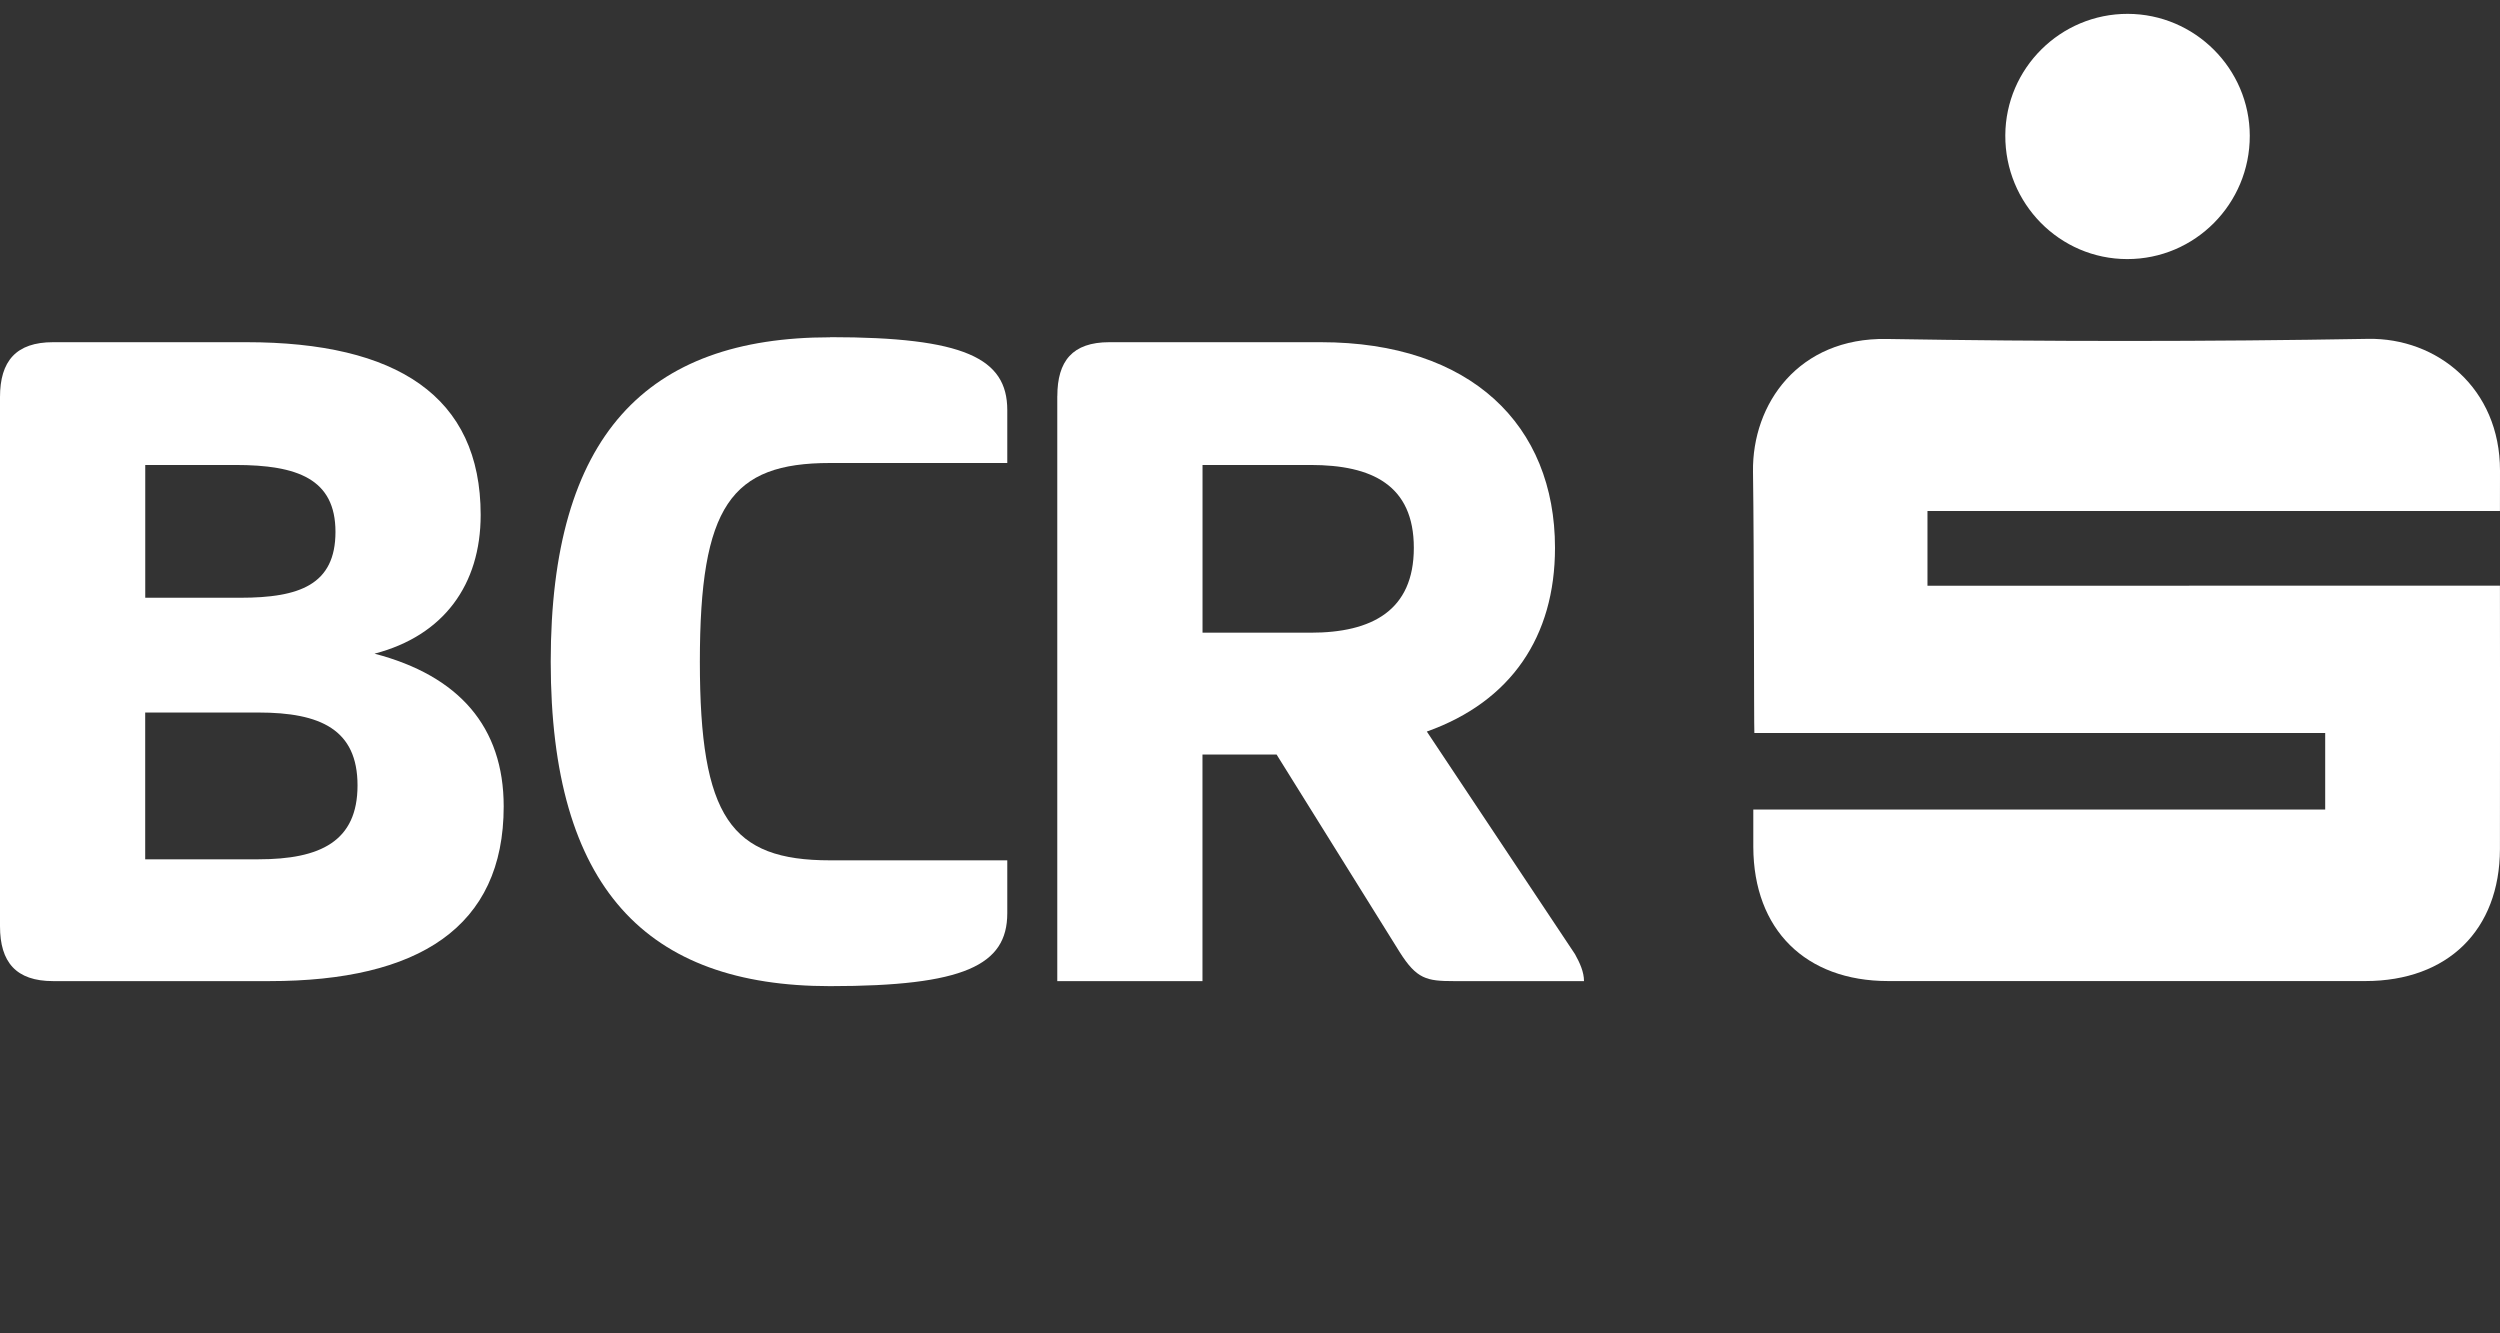
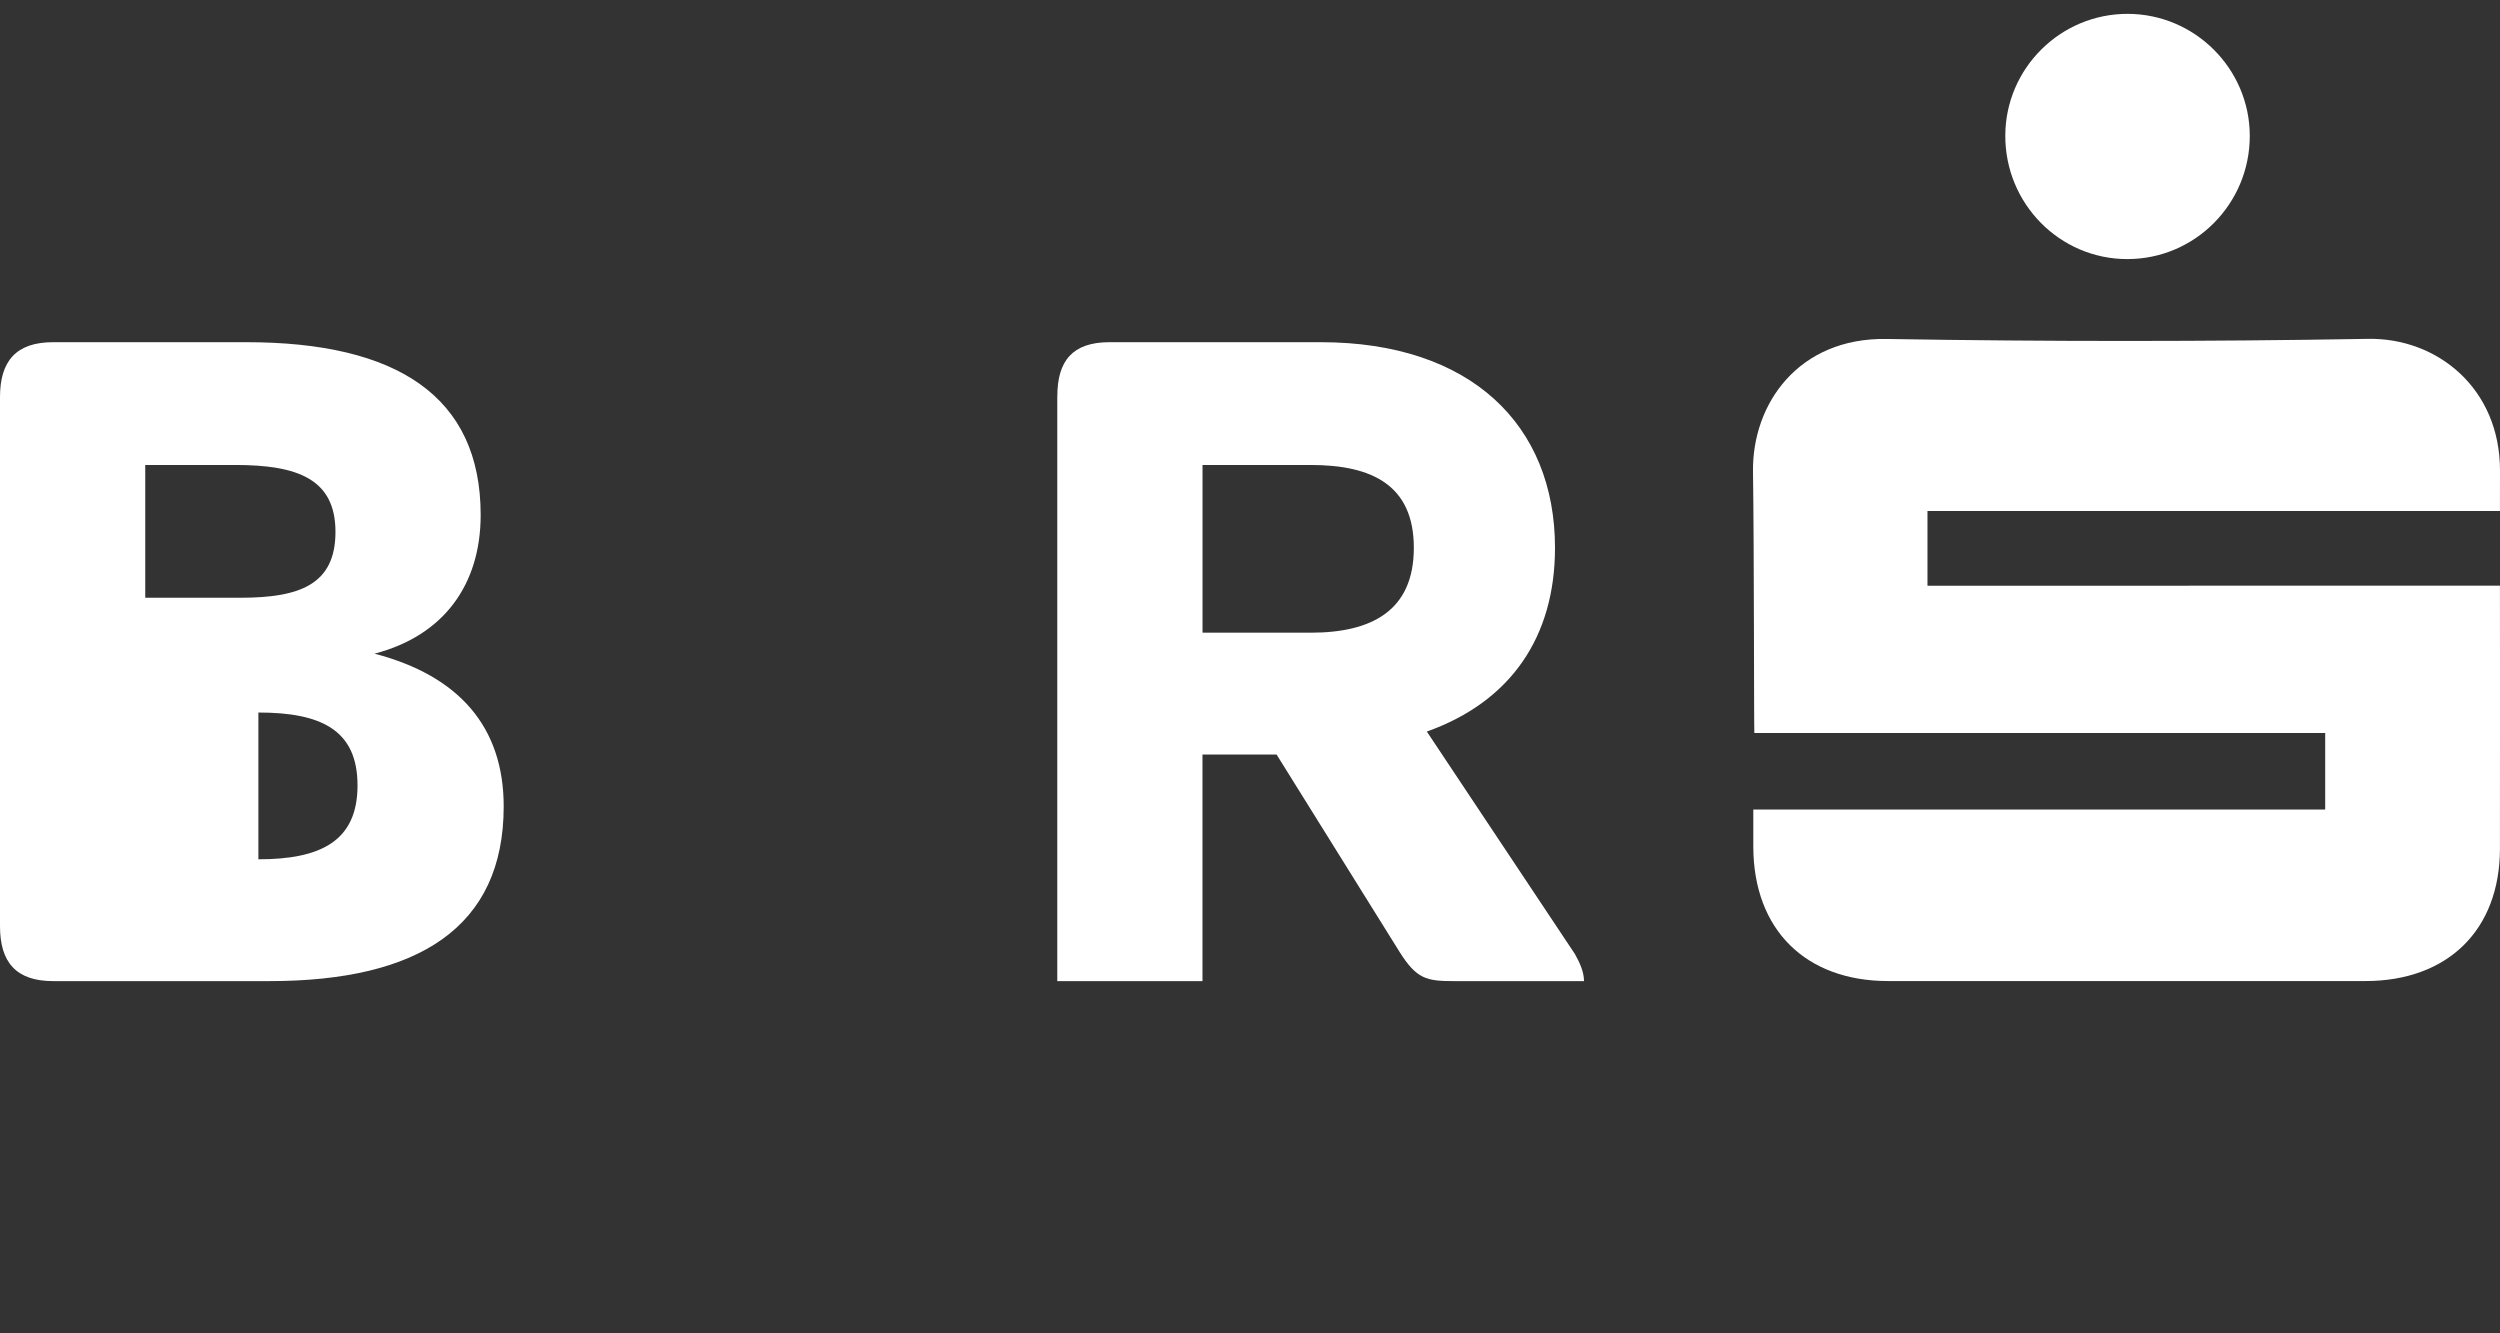
<svg xmlns="http://www.w3.org/2000/svg" width="90" height="48" viewBox="0 0 90 48" fill="none">
  <rect x="0" y="0" width="90" height="48" fill="#333333" stroke="none" />
-   <path d="M0 14.295C0 13.002 0.577 12.319 1.912 12.319H8.869C14.275 12.319 17.304 14.26 17.304 18.536C17.304 21.053 15.97 22.884 13.483 23.532C16.51 24.323 18.133 26.155 18.133 29.031C18.133 33.379 15.069 35.32 9.698 35.32H1.912C0.577 35.32 0 34.638 0 33.344V14.295ZM8.652 21.519C10.778 21.519 12.077 21.053 12.077 19.147C12.077 17.241 10.708 16.739 8.473 16.739H5.229V21.519H8.654H8.652ZM9.302 30.935C11.537 30.935 12.871 30.287 12.871 28.274C12.871 26.262 11.537 25.651 9.302 25.651H5.227V30.935H9.302Z" fill="white" style="fill:white;fill-opacity:1;" />
-   <path d="M29.882 12.138C34.713 12.138 36.262 12.893 36.262 14.762V16.668H29.882C26.313 16.668 25.195 18.213 25.195 23.82C25.195 29.426 26.313 30.972 29.882 30.972H36.262V32.878C36.262 34.747 34.711 35.501 29.882 35.501C23.286 35.501 19.826 31.98 19.826 23.822C19.826 15.665 23.286 12.143 29.882 12.143V12.138Z" fill="white" style="fill:white;fill-opacity:1;" />
+   <path d="M0 14.295C0 13.002 0.577 12.319 1.912 12.319H8.869C14.275 12.319 17.304 14.26 17.304 18.536C17.304 21.053 15.97 22.884 13.483 23.532C16.51 24.323 18.133 26.155 18.133 29.031C18.133 33.379 15.069 35.32 9.698 35.32H1.912C0.577 35.32 0 34.638 0 33.344V14.295ZM8.652 21.519C10.778 21.519 12.077 21.053 12.077 19.147C12.077 17.241 10.708 16.739 8.473 16.739H5.229V21.519H8.654H8.652ZM9.302 30.935C11.537 30.935 12.871 30.287 12.871 28.274C12.871 26.262 11.537 25.651 9.302 25.651H5.227H9.302Z" fill="white" style="fill:white;fill-opacity:1;" />
  <path d="M38.064 14.26C38.064 13.002 38.604 12.319 39.938 12.319H47.545C52.951 12.319 55.98 15.303 55.98 19.722C55.98 22.921 54.395 25.257 51.366 26.336L56.7 34.35C56.879 34.672 57.024 34.997 57.024 35.32H52.337C51.363 35.32 51.002 35.248 50.39 34.278L45.957 27.163H43.289V35.32H38.062V14.26H38.064ZM43.291 16.739V22.777H47.184C49.382 22.777 50.898 21.986 50.898 19.722C50.898 17.459 49.384 16.739 47.184 16.739H43.291Z" fill="white" style="fill:white;fill-opacity:1;" />
  <path d="M63.117 29.143H83.707V26.387H63.157C63.14 26.069 63.15 19.855 63.108 16.983C63.073 14.534 64.749 12.15 67.918 12.203C73.692 12.299 79.474 12.299 85.248 12.199C87.737 12.155 90.002 13.977 90 16.941C90 17.355 89.998 17.861 89.998 18.397H69.389V21.087L89.998 21.083C89.998 21.452 90.005 27.676 89.998 30.57C89.988 33.484 88.116 35.315 85.159 35.318C79.432 35.318 73.704 35.318 67.976 35.318C64.996 35.318 63.131 33.465 63.119 30.496C63.119 30.083 63.119 29.67 63.119 29.143" fill="white" style="fill:white;fill-opacity:1;" />
  <path d="M76.582 9.327C74.146 9.327 72.177 7.326 72.191 4.87C72.202 2.456 74.181 0.494 76.598 0.499C79.013 0.503 80.987 2.474 80.992 4.886C80.996 7.338 79.019 9.329 76.582 9.327Z" fill="white" style="fill:white;fill-opacity:1;" />
</svg>